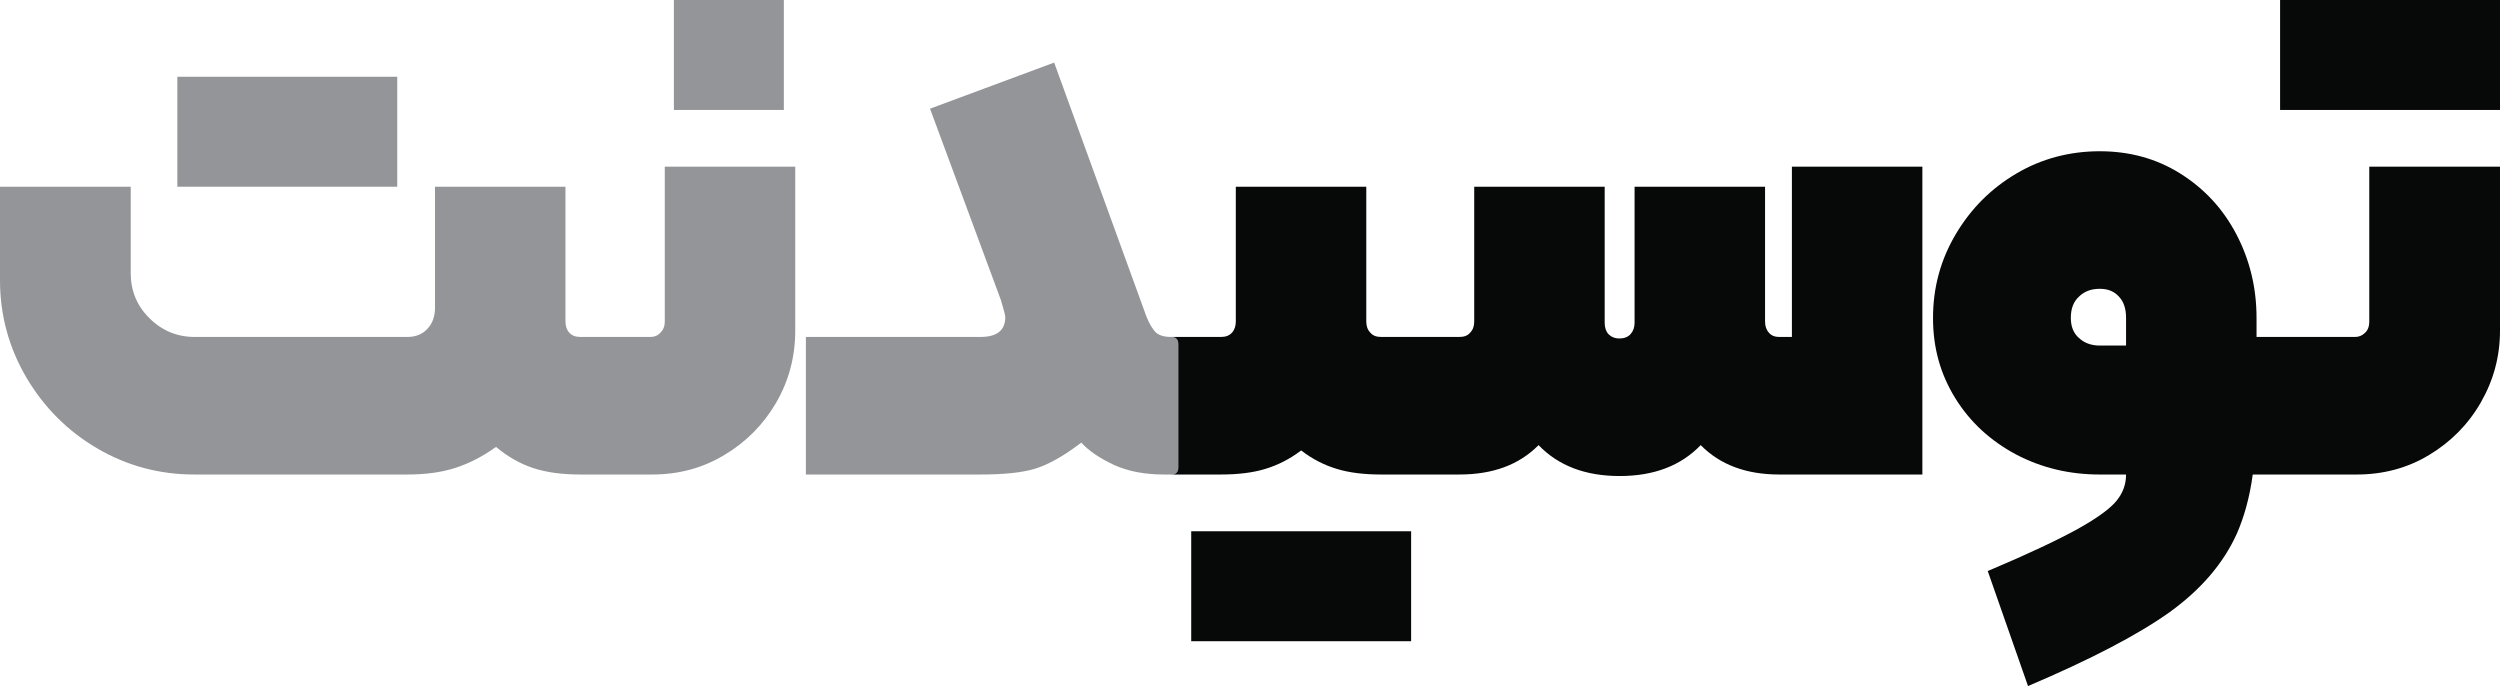
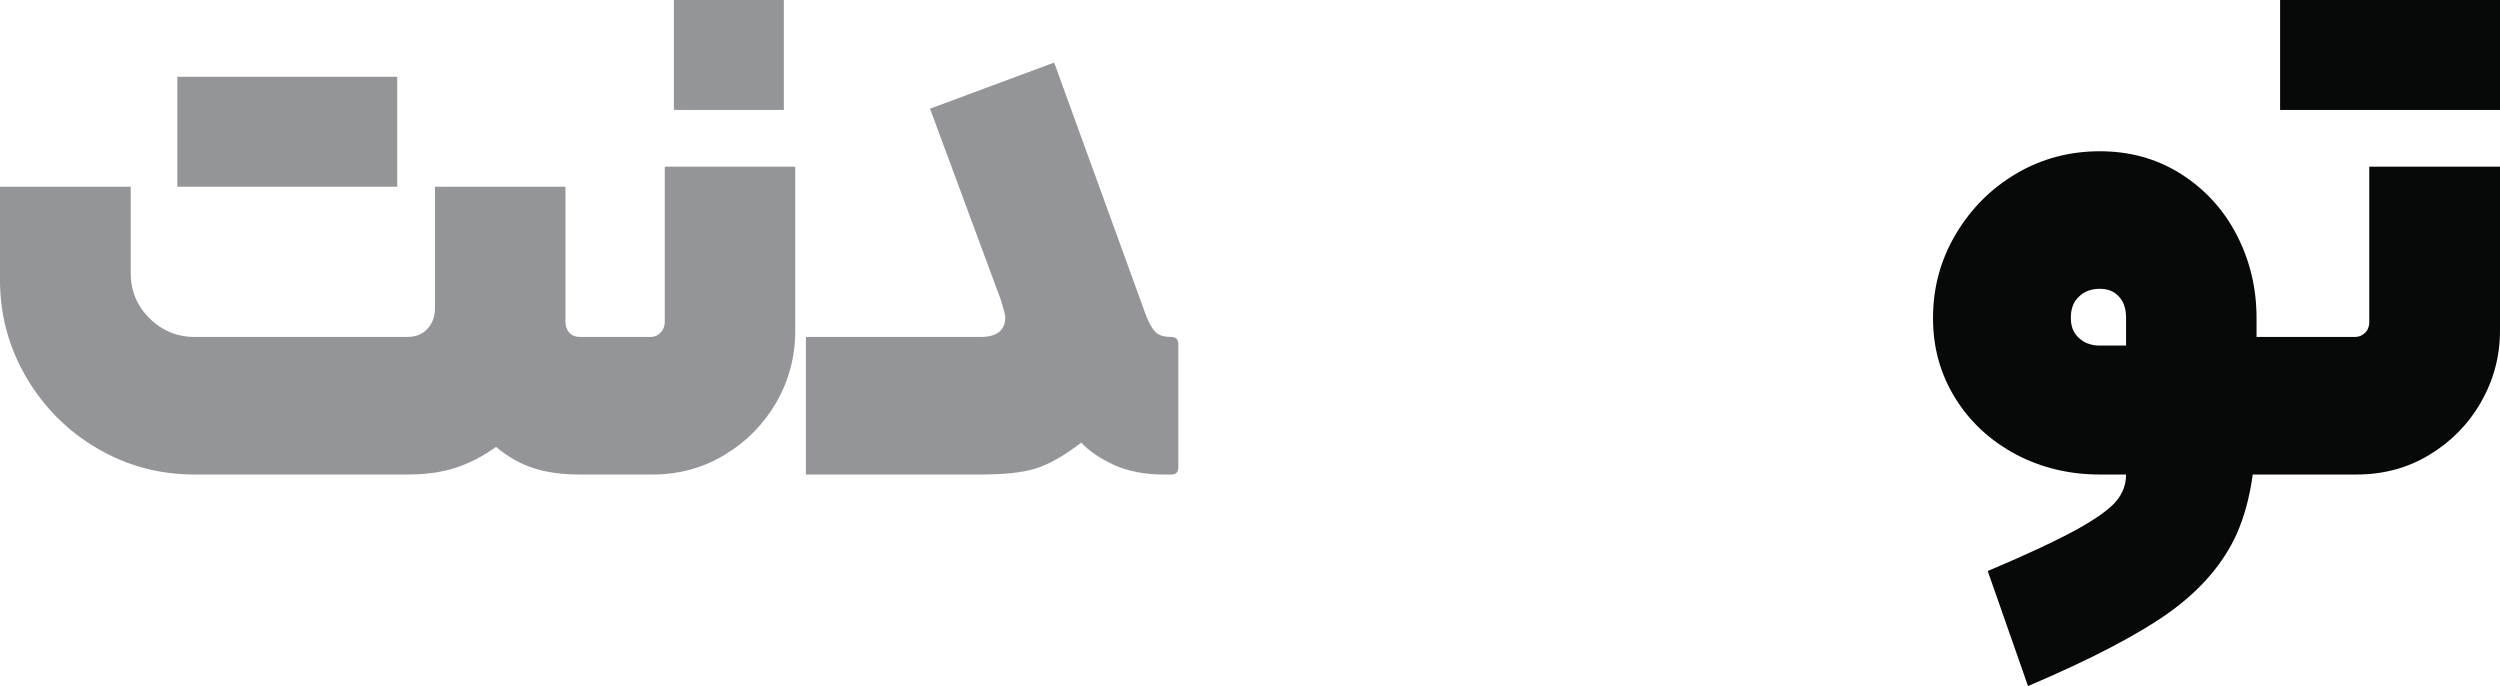
<svg xmlns="http://www.w3.org/2000/svg" id="Layer_2" data-name="Layer 2" viewBox="0 0 98.68 27.08">
  <defs>
    <style>
      .cls-1 {
        fill: #939598;
      }

      .cls-2 {
        fill: #070808;
      }
    </style>
  </defs>
  <g id="Layer_1-2" data-name="Layer 1">
    <g>
      <rect class="cls-1" x="7" y="3.03" width="8.68" height="4.34" />
      <path class="cls-1" d="M31.39,6.58v6.47c0,1.03-.25,1.97-.75,2.84-.51,.87-1.19,1.56-2.05,2.07-.86,.52-1.81,.77-2.85,.77h-2.83c-.71,0-1.33-.08-1.85-.25-.52-.17-1.02-.45-1.48-.84-.53,.38-1.06,.65-1.61,.83-.56,.18-1.19,.26-1.89,.26H7.68c-1.39,0-2.66-.34-3.84-1.03s-2.11-1.63-2.8-2.8c-.69-1.18-1.04-2.46-1.04-3.84v-3.69H5.16v3.41c0,.69,.24,1.29,.74,1.78,.49,.49,1.09,.74,1.78,.74h8.4c.33,0,.6-.11,.79-.32,.2-.21,.3-.49,.3-.83V7.37h5.15v5.32c0,.18,.05,.33,.15,.44,.11,.12,.25,.17,.44,.17h2.77c.15,0,.28-.05,.39-.17,.11-.11,.17-.25,.17-.42V6.58h5.15Z" />
      <rect class="cls-1" x="26.6" width="4.34" height="4.34" />
      <path class="cls-1" d="M46.51,13.58v4.87c0,.19-.09,.28-.28,.28h-.28c-.75,0-1.4-.12-1.96-.37-.56-.26-1-.55-1.31-.89-.69,.53-1.3,.87-1.82,1.03-.53,.16-1.25,.23-2.16,.23h-6.89v-5.43h6.89c.65,0,.98-.26,.98-.78,0-.08-.06-.3-.17-.67l-2.8-7.56,4.9-1.82,3.64,10.02c.11,.28,.24,.49,.36,.62,.14,.13,.34,.19,.62,.19,.19,0,.28,.1,.28,.28Z" />
-       <path class="cls-2" d="M47.02,20.97v4.34h4.34v-4.34h-4.34Zm4.34,0v4.34h4.34v-4.34h-4.34Z" />
-       <path class="cls-2" d="M75.88,6.58v12.15h-5.65c-1.3,0-2.33-.38-3.1-1.16-.78,.81-1.84,1.22-3.2,1.22s-2.42-.41-3.2-1.22c-.77,.78-1.81,1.16-3.13,1.16h-3.08c-.67,0-1.26-.07-1.75-.22-.5-.15-.97-.39-1.41-.73-.45,.34-.92,.58-1.42,.73-.49,.15-1.08,.22-1.75,.22h-1.96c.19,0,.28-.09,.28-.28v-4.87c0-.18-.09-.28-.28-.28h1.96c.19,0,.33-.05,.44-.17,.1-.11,.15-.26,.15-.44V7.37h5.15v5.32c0,.18,.05,.33,.16,.44,.1,.12,.24,.17,.43,.17h3.08c.19,0,.33-.05,.43-.17,.11-.11,.16-.26,.16-.44V7.37h5.15v5.37c0,.19,.05,.34,.15,.45,.11,.11,.25,.17,.44,.17,.18,0,.33-.06,.43-.17,.1-.11,.16-.26,.16-.45V7.37h5.15v5.32c0,.18,.05,.33,.15,.44,.1,.12,.24,.17,.41,.17h.5V6.58h5.15Z" />
      <rect class="cls-2" x="90" width="8.68" height="4.34" />
      <path class="cls-2" d="M93.52,6.58v6.13c0,.17-.05,.31-.16,.42-.12,.12-.25,.17-.4,.17h-3.89v-.75c0-1.2-.27-2.3-.8-3.31-.53-1.01-1.27-1.8-2.21-2.39-.94-.59-2-.88-3.18-.88s-2.29,.29-3.29,.88c-1,.59-1.79,1.38-2.39,2.39-.6,1.01-.9,2.11-.9,3.31s.3,2.23,.88,3.17c.59,.95,1.39,1.68,2.4,2.22,1.01,.53,2.11,.79,3.3,.79h1.04c0,.38-.12,.72-.37,1.03-.24,.3-.75,.68-1.54,1.12-.78,.43-1.96,.99-3.55,1.66l1.59,4.54c2.47-1.05,4.33-2.02,5.58-2.91,1.25-.9,2.13-1.93,2.66-3.1,.29-.66,.51-1.44,.63-2.34h4.1c1.04,0,2-.25,2.86-.77,.85-.51,1.54-1.2,2.04-2.07s.76-1.81,.76-2.84V6.58h-5.16Zm-9.6,7.06h-1.04c-.33,0-.61-.1-.82-.3-.22-.19-.32-.46-.32-.79,0-.36,.1-.64,.32-.84,.21-.21,.49-.31,.82-.31s.57,.1,.76,.31c.19,.2,.28,.48,.28,.84v1.09Z" />
    </g>
  </g>
</svg>